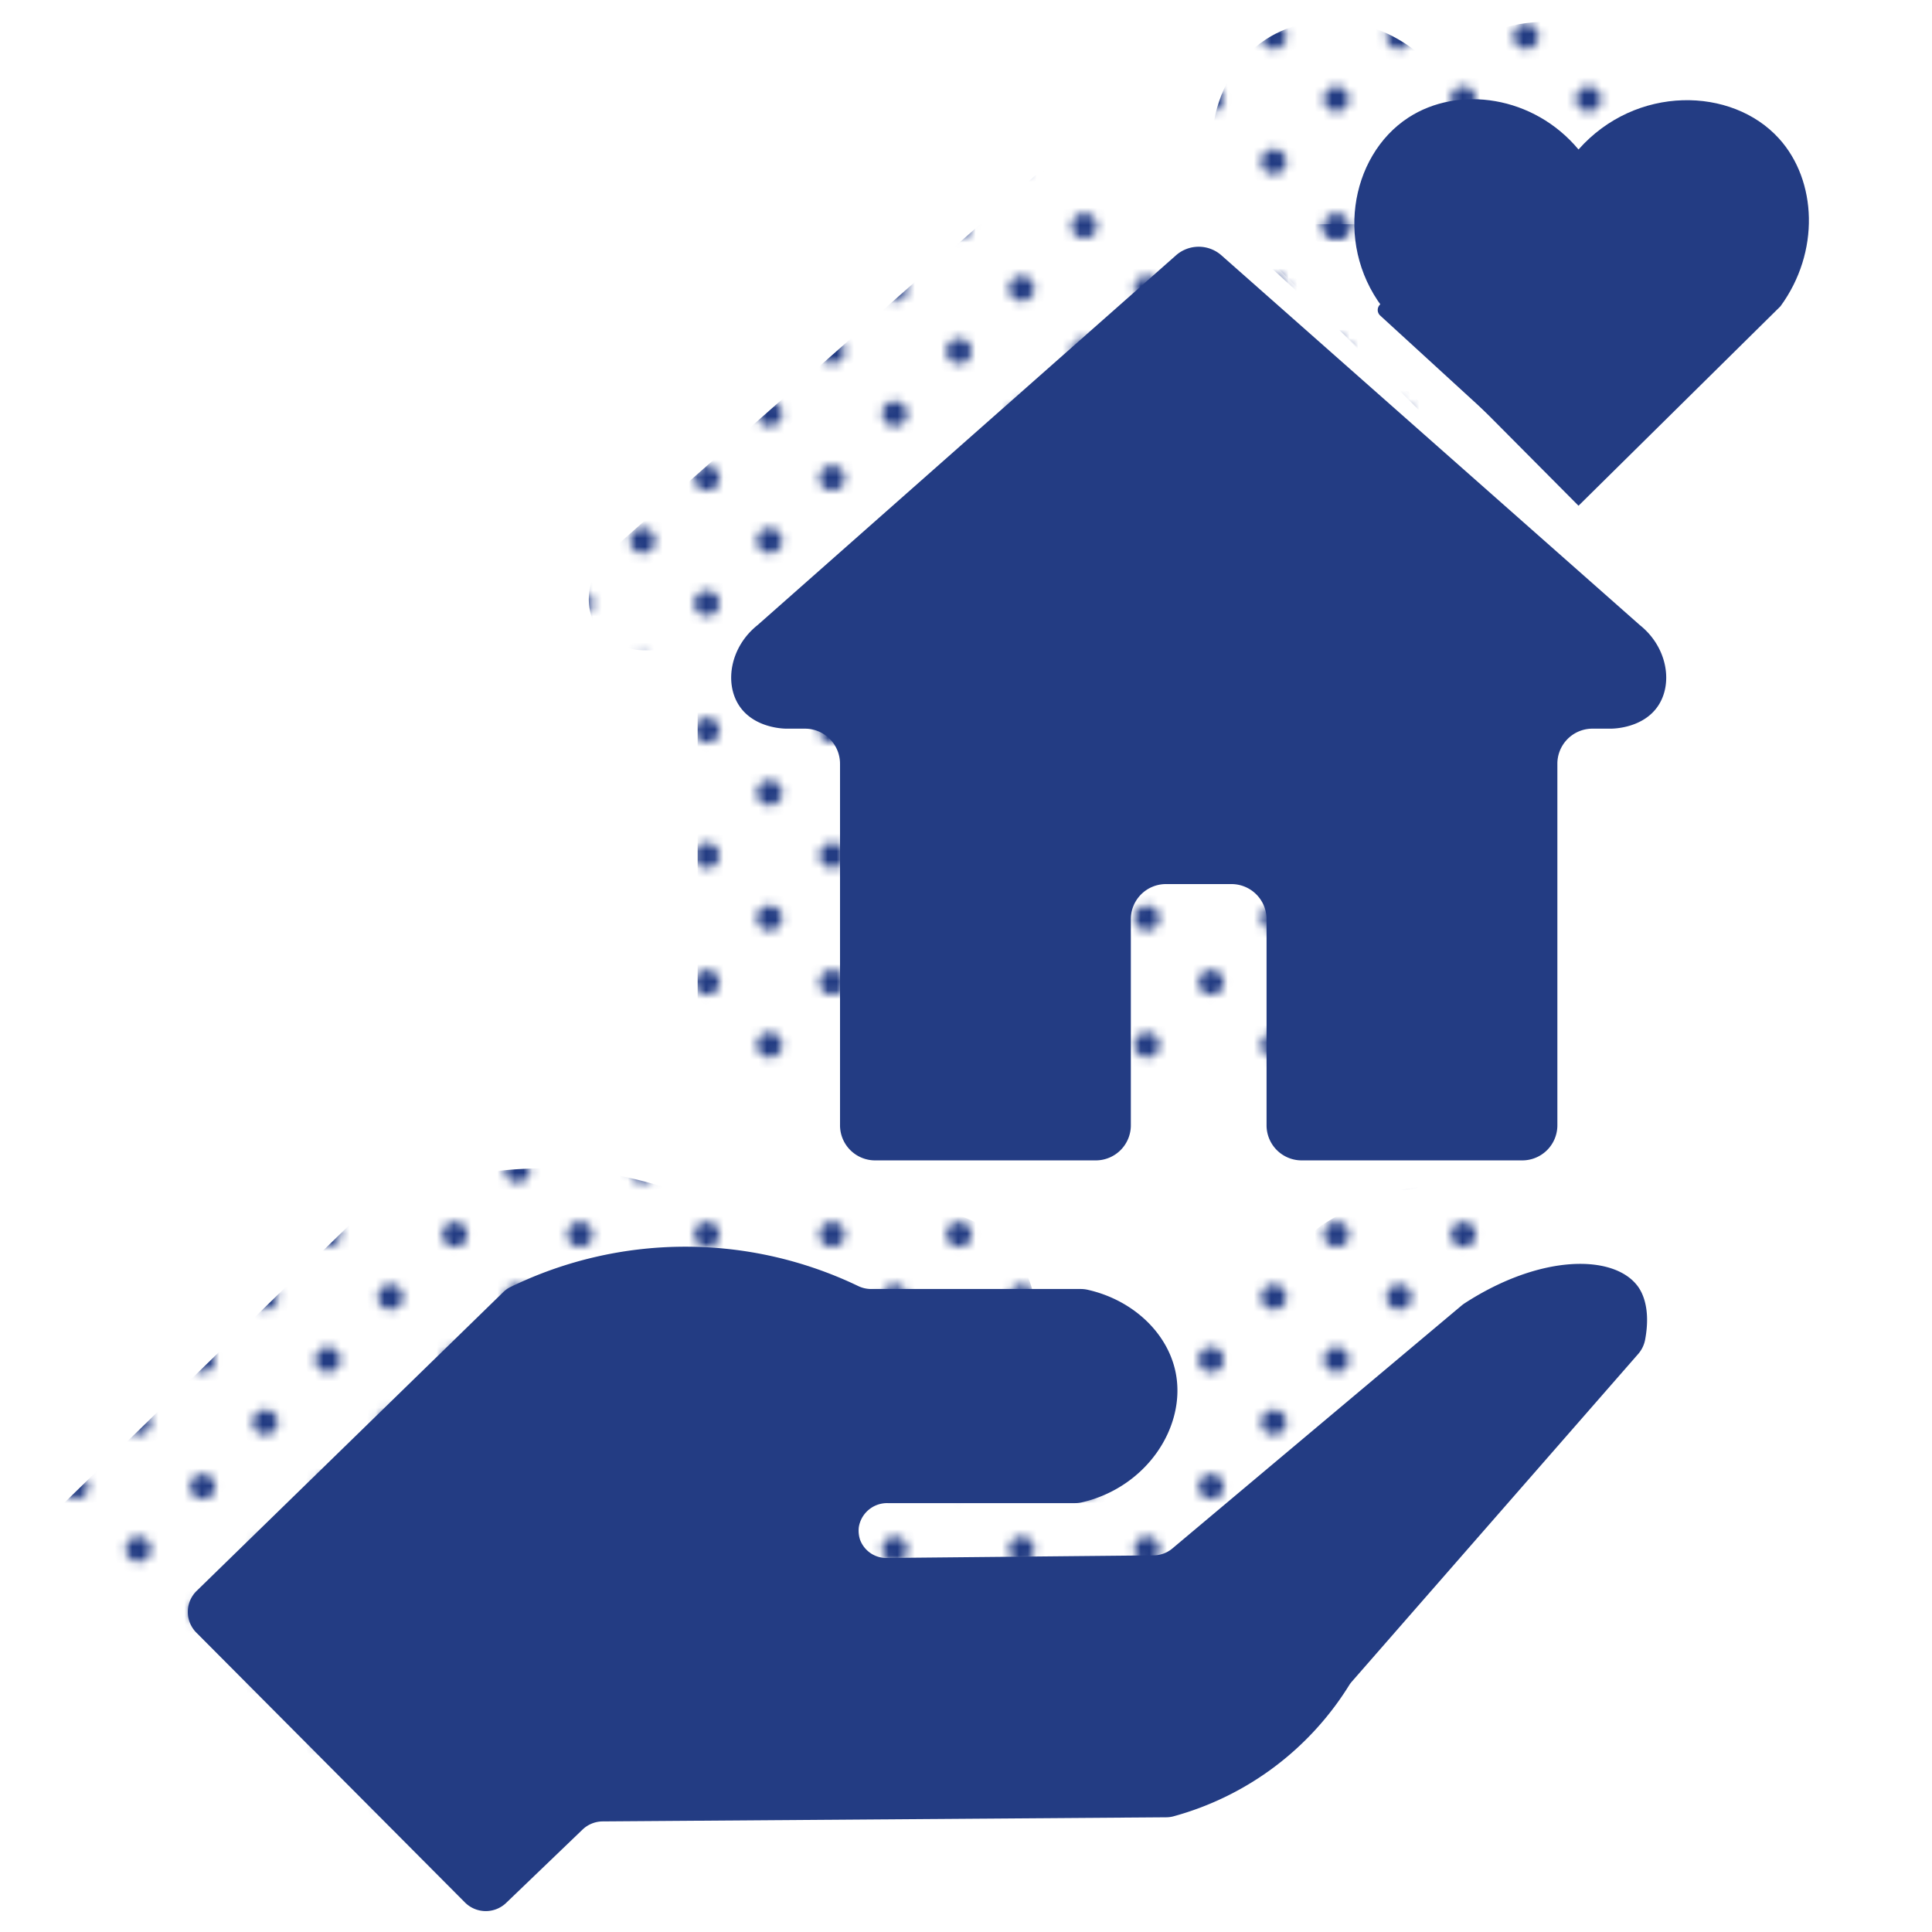
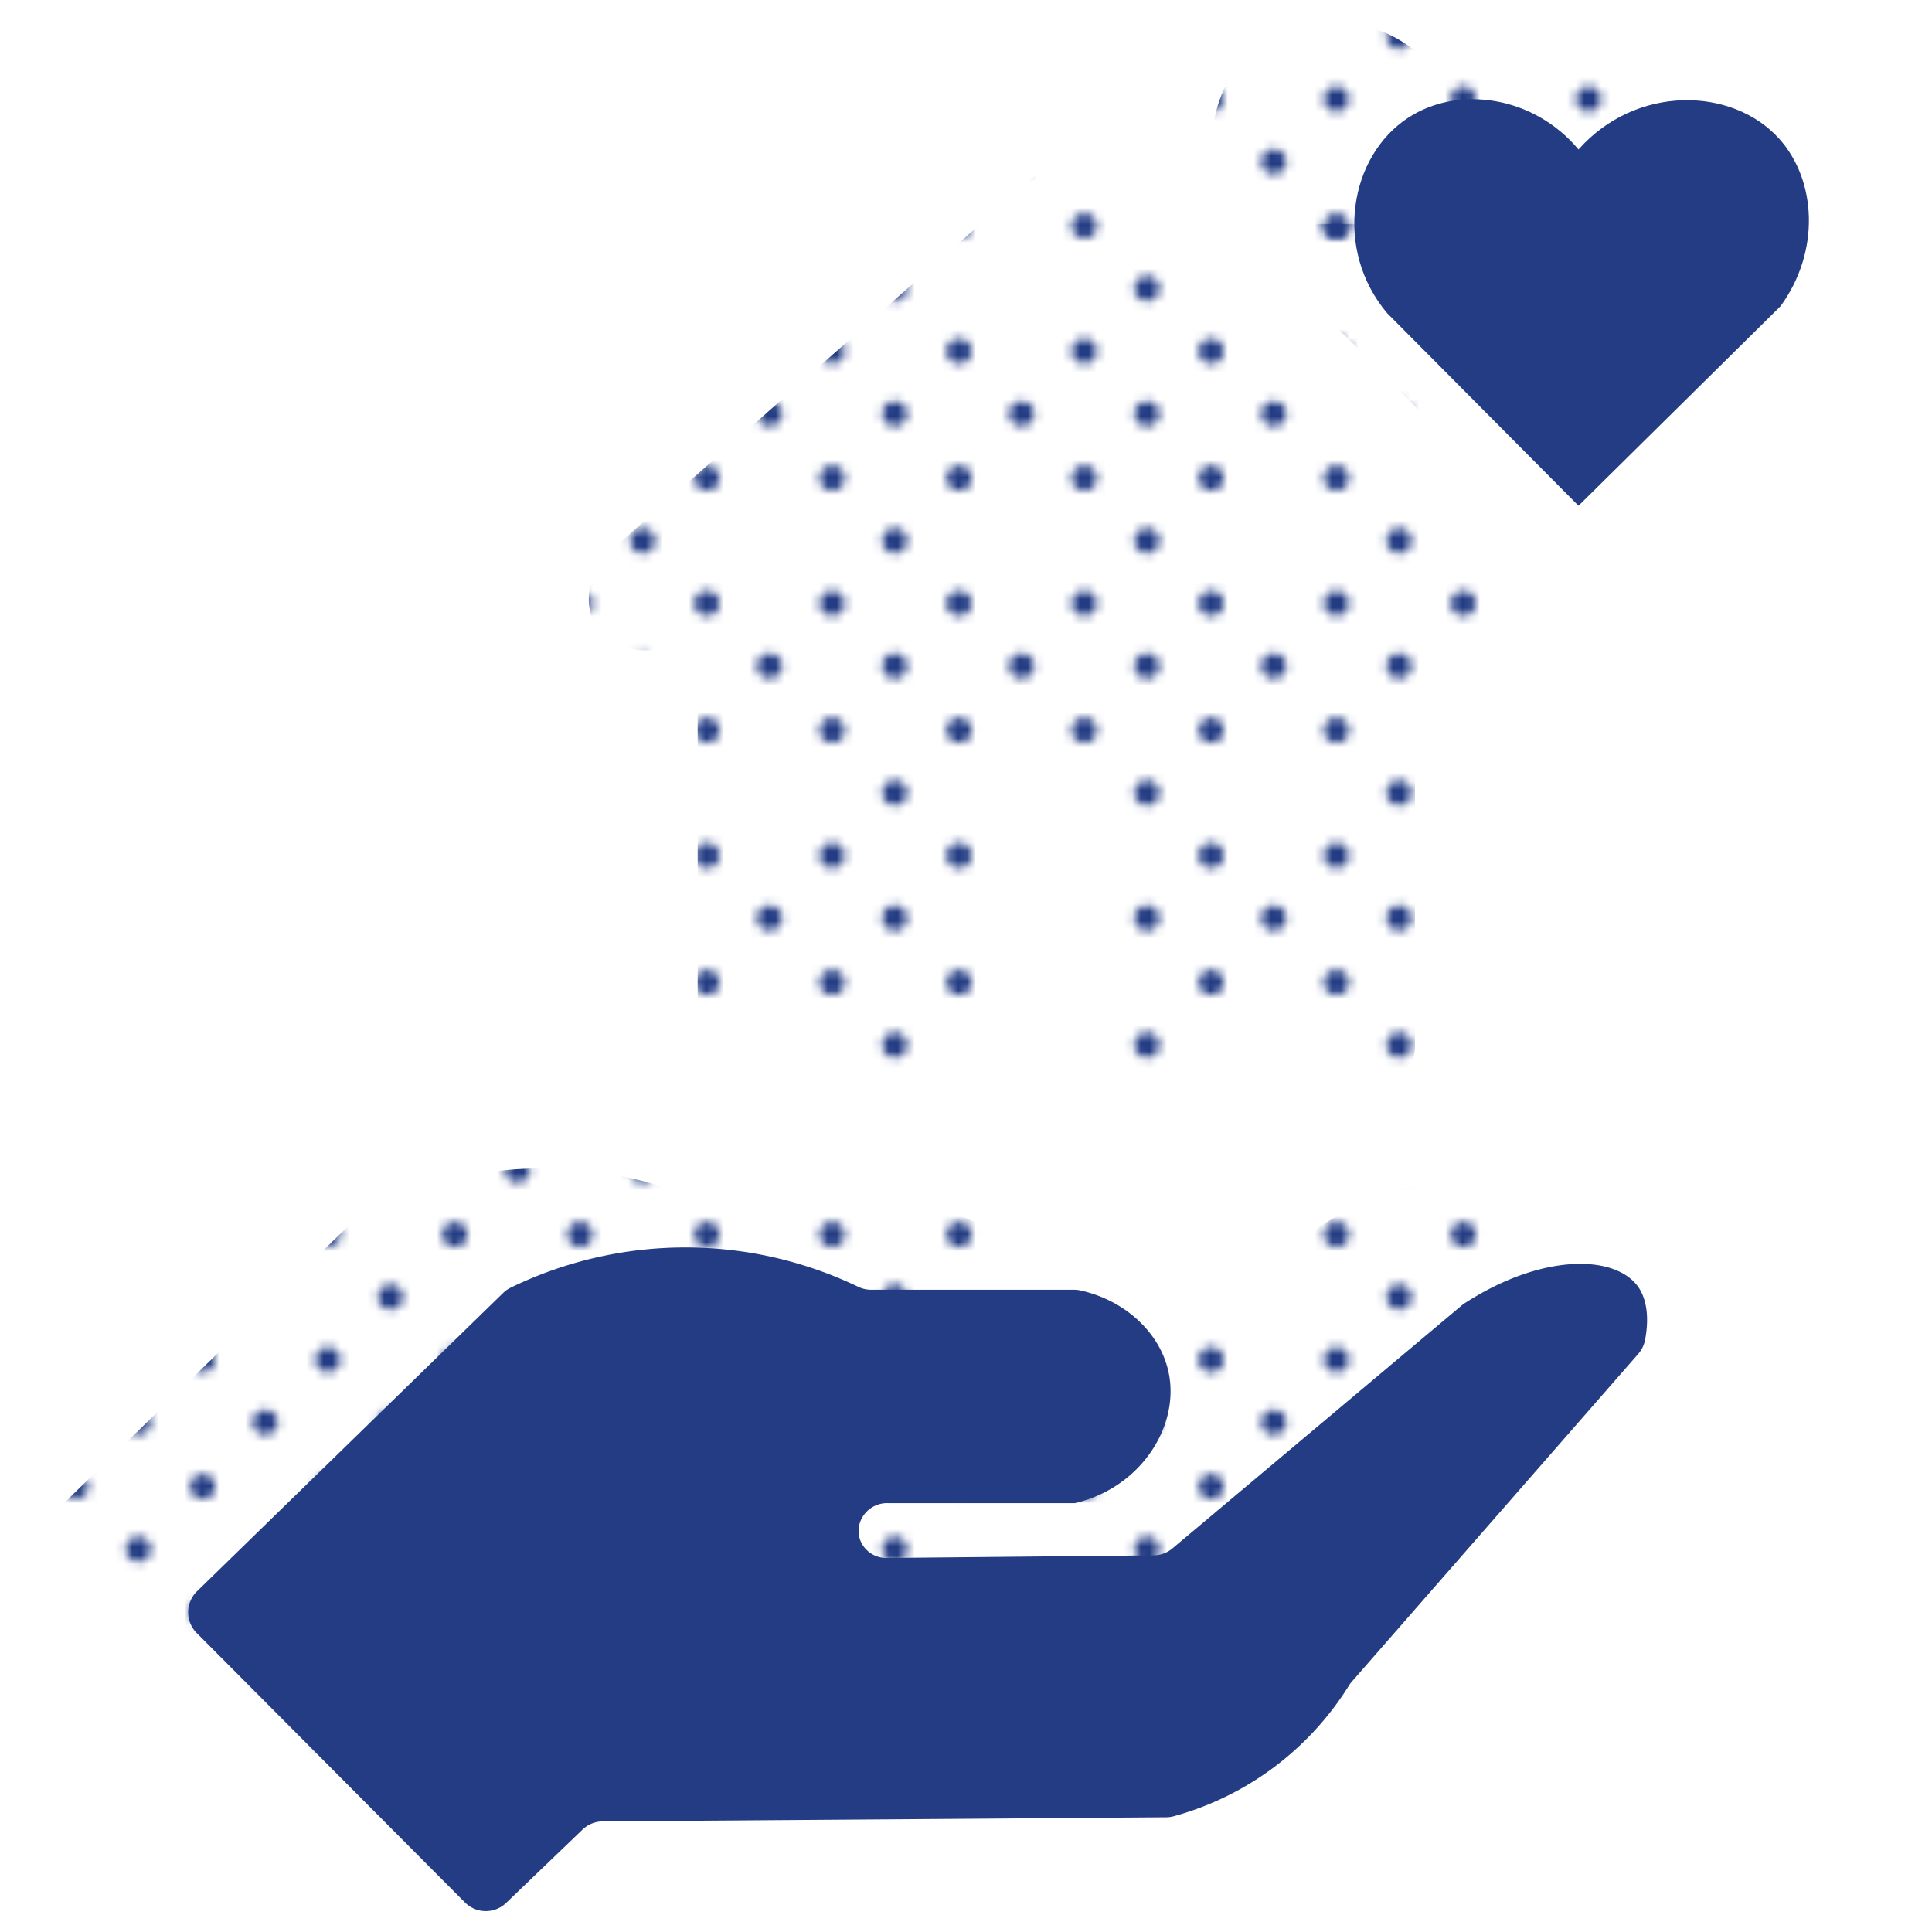
<svg xmlns="http://www.w3.org/2000/svg" width="500" height="500" viewBox="0 0 500 500">
  <defs>
    <style>.cls-1{fill:none;}.cls-2{fill:#233c83;}.cls-3{fill:url(#Blue_2);}</style>
    <pattern id="Blue_2" data-name="Blue 2" width="28.8" height="28.8" patternTransform="translate(-86.132 311.392) scale(2.25)" patternUnits="userSpaceOnUse" viewBox="0 0 28.8 28.8">
      <rect class="cls-1" width="28.8" height="28.8" />
      <path class="cls-2" d="M25.2,26.64a1.439,1.439,0,1,0-1.44-1.439A1.44,1.44,0,0,0,25.2,26.64Z" />
      <path class="cls-2" d="M10.8,26.64a1.439,1.439,0,1,0-1.439-1.439A1.44,1.44,0,0,0,10.8,26.64Z" />
      <path class="cls-2" d="M25.2,12.242a1.44,1.44,0,1,0-1.44-1.441A1.441,1.441,0,0,0,25.2,12.242Z" />
-       <path class="cls-2" d="M10.8,12.242a1.44,1.44,0,1,0-1.439-1.441A1.442,1.442,0,0,0,10.8,12.242Z" />
      <path class="cls-2" d="M3.6,19.441a1.44,1.44,0,1,0-1.439-1.439A1.44,1.44,0,0,0,3.6,19.441Z" />
      <path class="cls-2" d="M18,19.441a1.44,1.44,0,1,0-1.44-1.439A1.44,1.44,0,0,0,18,19.441Z" />
      <path class="cls-2" d="M3.6,5.041a1.44,1.44,0,1,0-1.439-1.44A1.44,1.44,0,0,0,3.6,5.041Z" />
      <path class="cls-2" d="M18,5.041a1.44,1.44,0,1,0-1.44-1.44A1.44,1.44,0,0,0,18,5.041Z" />
    </pattern>
  </defs>
  <g id="Dots">
    <path class="cls-3" d="M371.67,18.423c-11.588-13.888-31.07-16.708-44.06-8.232-15.241,9.945-19.379,34.024-5.488,50.568q24.774,24.931,49.548,49.862L423.936,59c10.27-14.029,9.465-32.53-.366-43.399C411.379,2.121,386.488,1.682,371.67,18.423Z" />
    <path class="cls-3" d="M13.976,402.27,83.472,472.082a7.618,7.618,0,0,0,10.675.121l19.758-18.968a7.618,7.618,0,0,1,5.22-2.122l145.817-1.064a7.441,7.441,0,0,0,1.931-.259,77.563,77.563,0,0,0,45.42-33.89,7.171,7.171,0,0,1,.7-.946l74.146-84.84a7.862,7.862,0,0,0,1.786-3.753c1.604-8.724-1.181-12.795-2.057-13.926-6.266-8.098-25.002-8.146-44.633,4.561a8.686,8.686,0,0,0-.859.637q-37.405,31.42-74.81,62.84a7.618,7.618,0,0,1-4.825,1.785l-68.94.676a7.248,7.248,0,0,1-7.061-4.7,7.621,7.621,0,0,1-.333-3.236,7.399,7.399,0,0,1,7.496-6.256h48.435a7.879,7.879,0,0,0,1.779-.193c17.015-3.957,27.129-19.828,24.273-33.712-2.114-10.276-11.184-18.745-22.845-21.332a7.951,7.951,0,0,0-1.718-.178H188.583a7.731,7.731,0,0,1-3.341-.773,103.375,103.375,0,0,0-89.947.242,7.434,7.434,0,0,0-1.95,1.382Q53.702,352.808,14.058,391.439A7.618,7.618,0,0,0,13.976,402.27Z" />
    <path class="cls-3" d="M267.476,45.832a8.879,8.879,0,0,1,11.798,0q54.125,47.832,108.25,95.663c7.02,5.583,8.642,14.845,4.856,20.741-3.853,6.002-11.744,6.078-12.382,6.074h-4.8a9.081,9.081,0,0,0-8.999,9.16v93.41a9.081,9.081,0,0,1-8.999,9.16H299.935a9.081,9.081,0,0,1-8.999-9.16V217.694a9.081,9.081,0,0,0-8.999-9.16H264.813a9.081,9.081,0,0,0-8.999,9.16v53.187a9.081,9.081,0,0,1-8.999,9.16H189.55a9.081,9.081,0,0,1-8.999-9.16V177.471a9.081,9.081,0,0,0-8.999-9.16h-4.8c-.638.004-8.529-.072-12.382-6.074-3.786-5.896-2.164-15.159,4.856-20.741Q213.351,93.664,267.476,45.832Z" />
    <path class="cls-3" d="M320.335,61.387l48.885,44.765a1.941,1.941,0,0,0,3.252-1.432V66.481a8.467,8.467,0,0,0-8.467-8.467H321.646A1.941,1.941,0,0,0,320.335,61.387Z" />
  </g>
  <g id="Solid">
    <path class="cls-2" d="M408.518,38.689C396.93,24.801,377.448,21.981,364.458,30.457c-15.241,9.945-19.379,34.024-5.488,50.568q24.774,24.931,49.548,49.862l52.266-51.62c10.27-14.029,9.465-32.53-.366-43.399C448.227,22.387,423.336,21.949,408.518,38.689Z" />
-     <path class="cls-2" d="M50.824,422.536l69.496,69.811a7.618,7.618,0,0,0,10.675.121L150.753,473.501a7.619,7.619,0,0,1,5.22-2.122l145.817-1.064a7.441,7.441,0,0,0,1.931-.259,77.563,77.563,0,0,0,45.42-33.89,7.169,7.169,0,0,1,.7-.946L423.987,350.38a7.862,7.862,0,0,0,1.786-3.753c1.604-8.724-1.181-12.795-2.057-13.926-6.266-8.098-25.002-8.146-44.633,4.561a8.686,8.686,0,0,0-.859.637q-37.405,31.42-74.81,62.84a7.619,7.619,0,0,1-4.825,1.785l-68.94.676a7.248,7.248,0,0,1-7.06-4.7,7.621,7.621,0,0,1-.333-3.236,7.399,7.399,0,0,1,7.496-6.256H278.186a7.878,7.878,0,0,0,1.779-.193c17.015-3.957,27.129-19.828,24.273-33.712-2.114-10.276-11.184-18.745-22.845-21.332a7.952,7.952,0,0,0-1.718-.178H225.43a7.731,7.731,0,0,1-3.341-.773,103.375,103.375,0,0,0-89.947.242,7.434,7.434,0,0,0-1.95,1.382q-39.643,38.631-79.287,77.262A7.618,7.618,0,0,0,50.824,422.536Z" />
-     <path class="cls-2" d="M304.324,66.098a8.879,8.879,0,0,1,11.798,0q54.125,47.832,108.25,95.663c7.02,5.583,8.642,14.845,4.856,20.741-3.853,6.002-11.744,6.078-12.382,6.074h-4.8a9.081,9.081,0,0,0-8.999,9.16v93.41a9.081,9.081,0,0,1-8.999,9.16H336.783a9.081,9.081,0,0,1-8.999-9.16V237.96a9.081,9.081,0,0,0-8.999-9.16H301.661a9.081,9.081,0,0,0-8.999,9.16v53.187a9.081,9.081,0,0,1-8.999,9.16H226.397a9.081,9.081,0,0,1-8.999-9.16V197.737a9.081,9.081,0,0,0-8.999-9.16H203.6c-.638.004-8.529-.072-12.382-6.074-3.786-5.896-2.164-15.159,4.856-20.741Q250.199,113.93,304.324,66.098Z" />
-     <path class="cls-2" d="M357.183,81.653l48.885,44.765a1.941,1.941,0,0,0,3.252-1.432V86.748a8.467,8.467,0,0,0-8.467-8.467H358.494A1.941,1.941,0,0,0,357.183,81.653Z" />
+     <path class="cls-2" d="M50.824,422.536l69.496,69.811a7.618,7.618,0,0,0,10.675.121L150.753,473.501a7.619,7.619,0,0,1,5.22-2.122l145.817-1.064a7.441,7.441,0,0,0,1.931-.259,77.563,77.563,0,0,0,45.42-33.89,7.169,7.169,0,0,1,.7-.946L423.987,350.38a7.862,7.862,0,0,0,1.786-3.753c1.604-8.724-1.181-12.795-2.057-13.926-6.266-8.098-25.002-8.146-44.633,4.561a8.686,8.686,0,0,0-.859.637q-37.405,31.42-74.81,62.84a7.619,7.619,0,0,1-4.825,1.785l-68.94.676a7.248,7.248,0,0,1-7.06-4.7,7.621,7.621,0,0,1-.333-3.236,7.399,7.399,0,0,1,7.496-6.256H278.186c17.015-3.957,27.129-19.828,24.273-33.712-2.114-10.276-11.184-18.745-22.845-21.332a7.952,7.952,0,0,0-1.718-.178H225.43a7.731,7.731,0,0,1-3.341-.773,103.375,103.375,0,0,0-89.947.242,7.434,7.434,0,0,0-1.95,1.382q-39.643,38.631-79.287,77.262A7.618,7.618,0,0,0,50.824,422.536Z" />
  </g>
</svg>